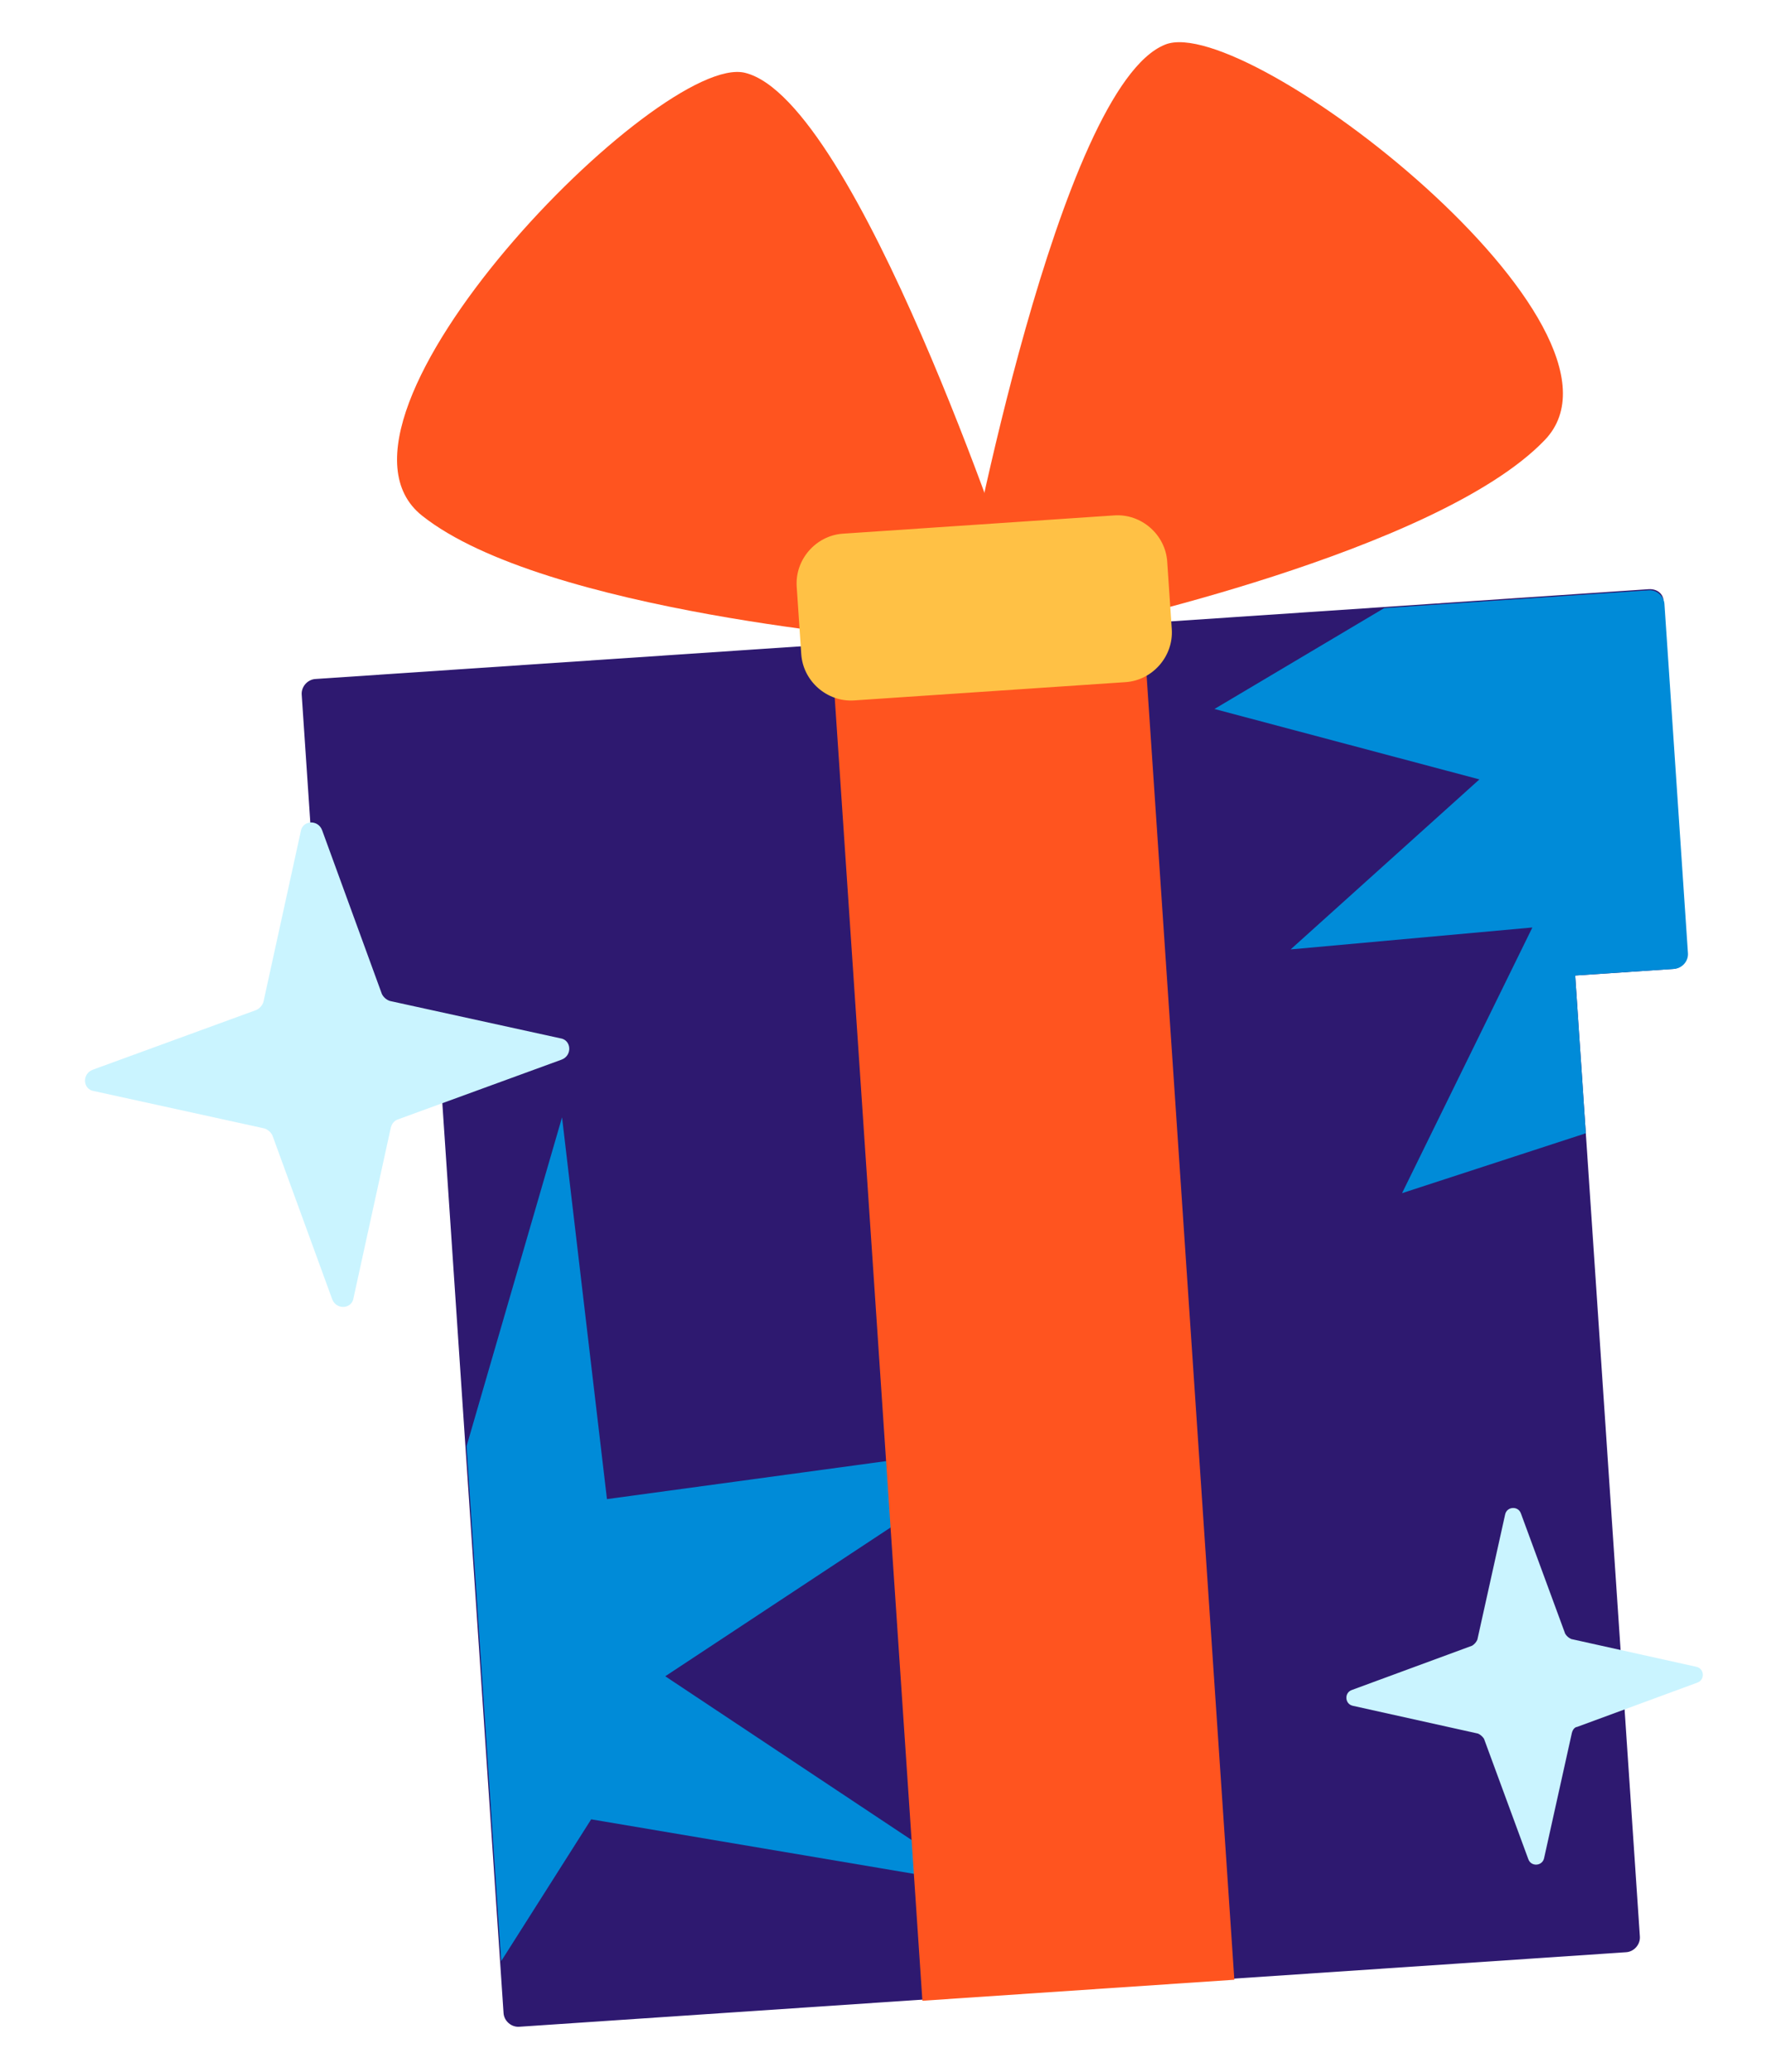
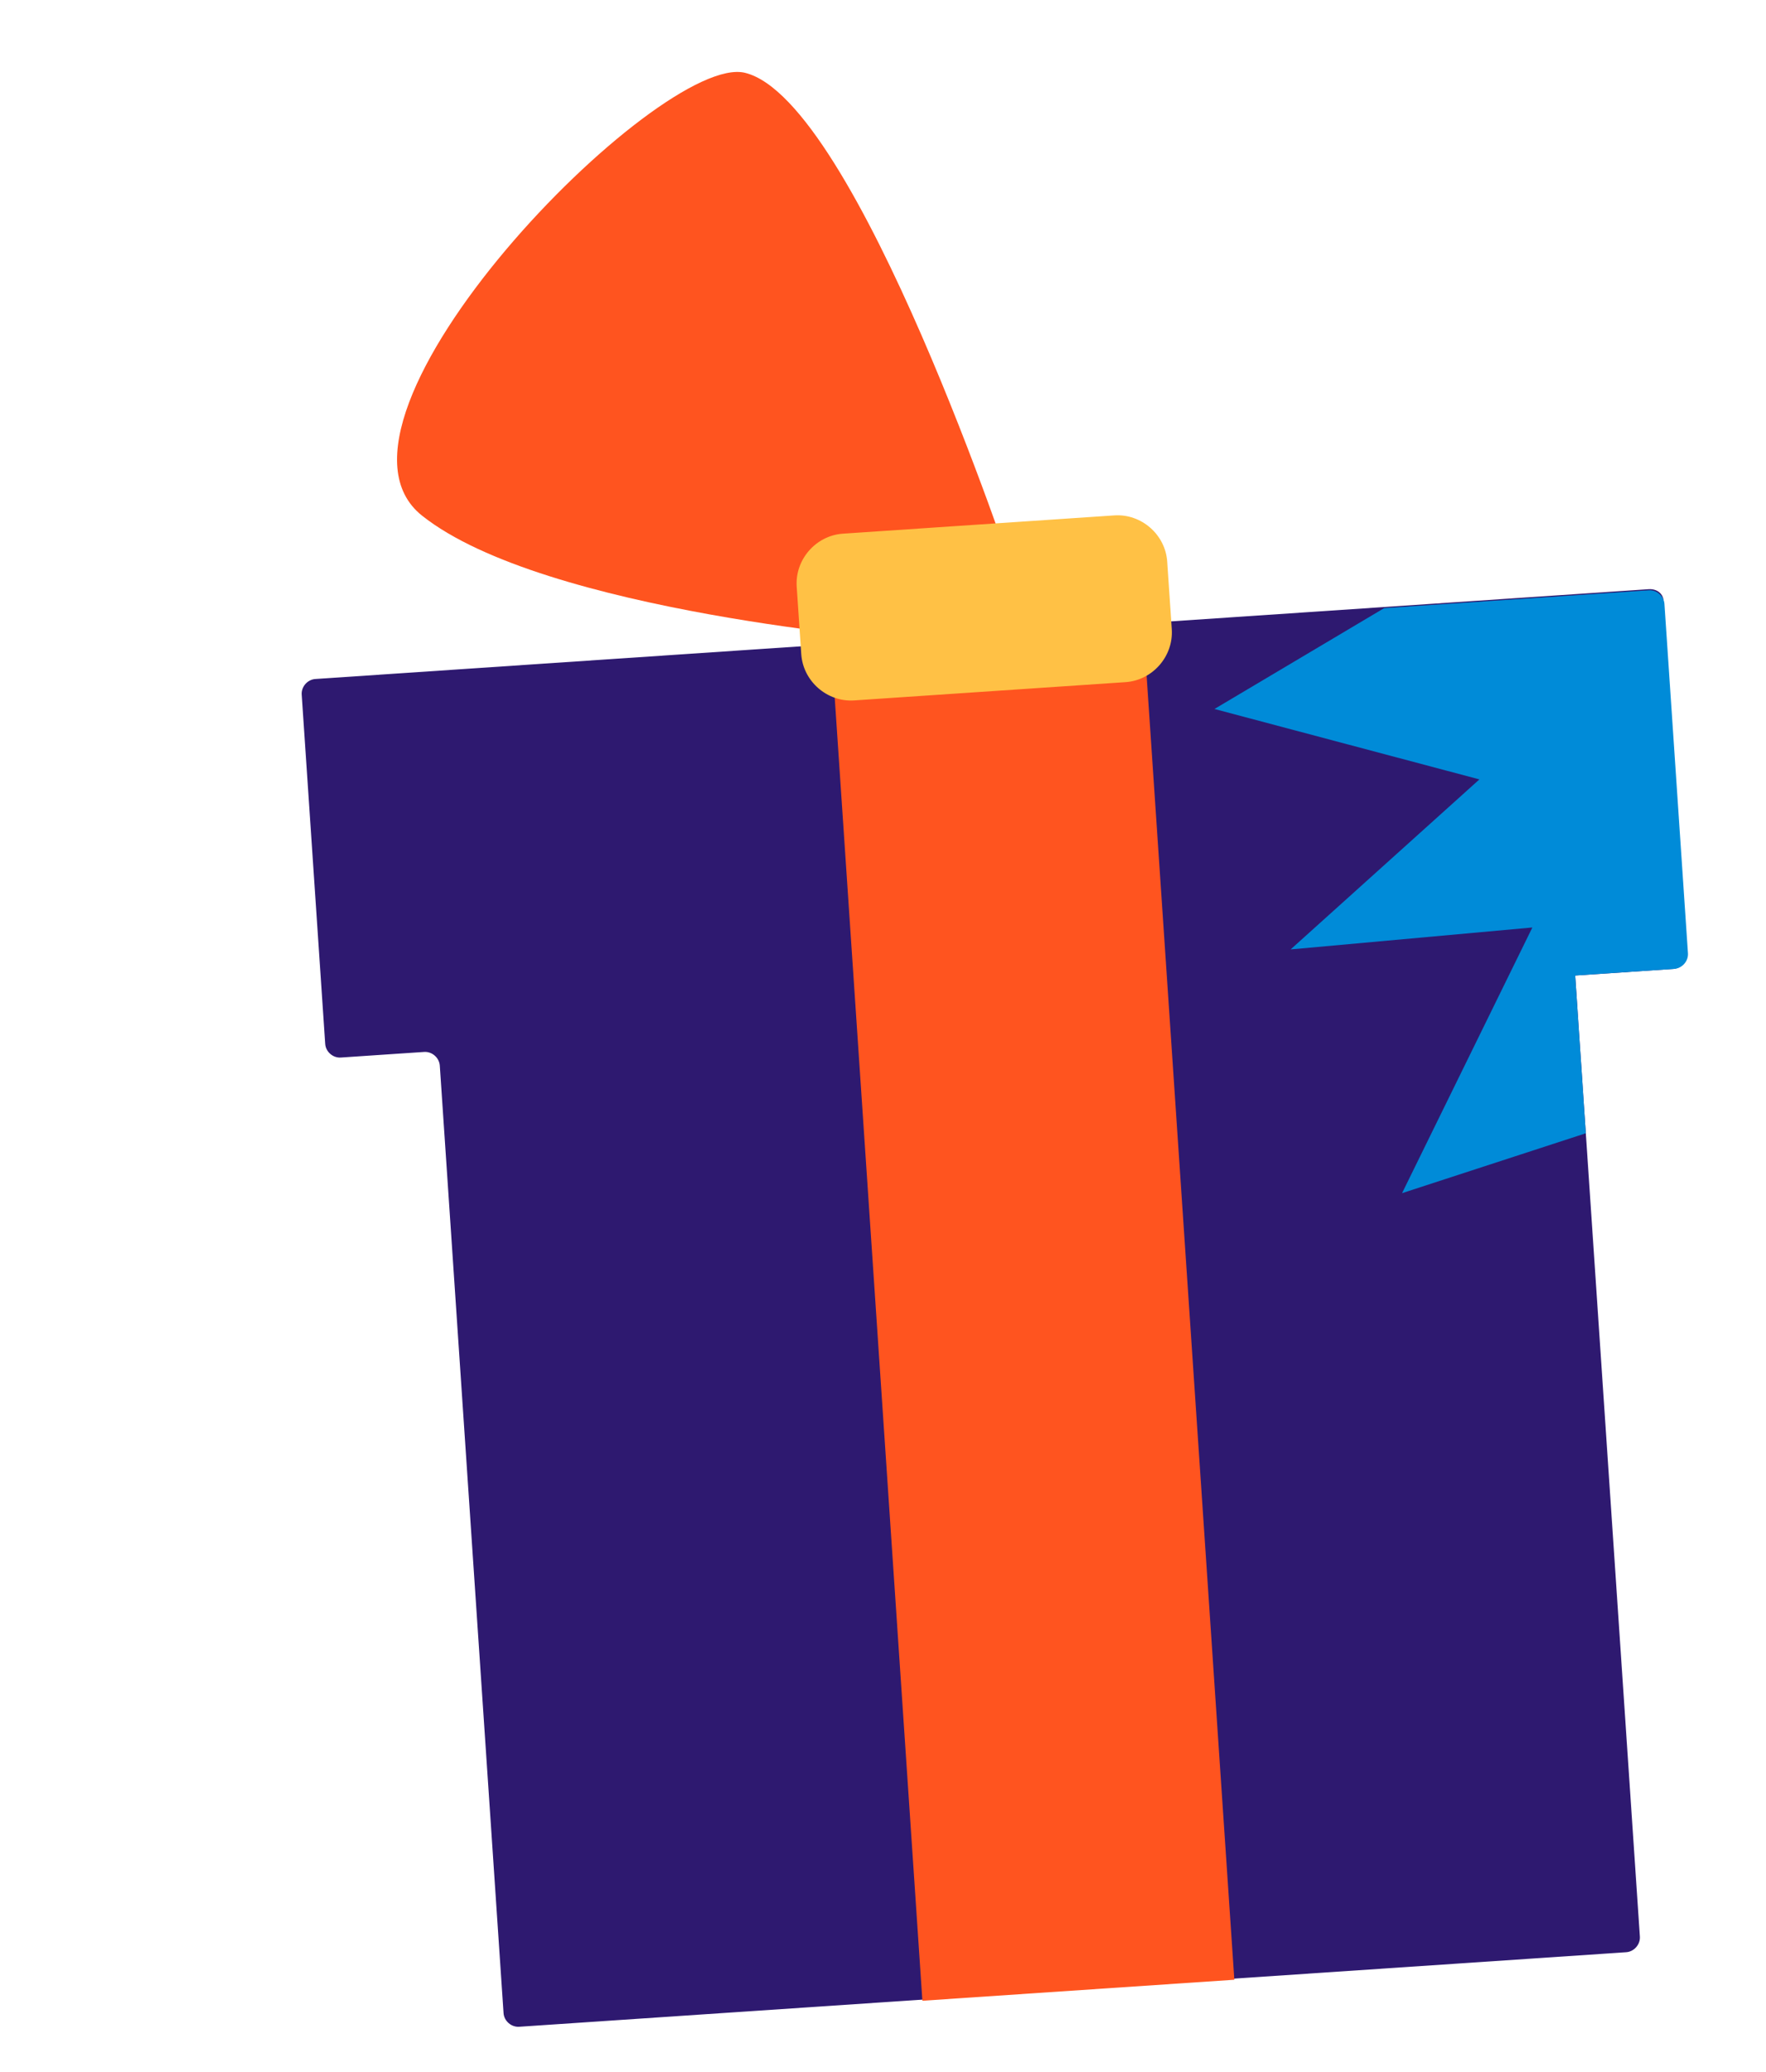
<svg xmlns="http://www.w3.org/2000/svg" width="81" height="95" viewBox="0 0 81 95" fill="none">
  <path d="M75.623 27.013L14.464 31.131C14.102 31.155 13.813 31.486 13.838 31.847L14.916 47.86C14.94 48.222 15.271 48.511 15.632 48.486L19.455 48.229C19.816 48.205 20.147 48.494 20.172 48.855L23.096 92.297C23.12 92.658 23.451 92.947 23.813 92.923L74.589 89.505C74.95 89.48 75.239 89.15 75.215 88.788L72.249 44.727L76.743 44.424C77.104 44.4 77.393 44.069 77.369 43.708L76.291 27.695C76.367 27.275 76.036 26.986 75.623 27.013Z" fill="#2E1970" />
  <path d="M72.3 44.722L76.794 44.42C77.156 44.396 77.445 44.065 77.42 43.703L76.342 27.691C76.318 27.329 75.987 27.04 75.626 27.064L63.487 27.881L55.703 32.505L67.855 35.734L59.196 43.529L70.284 42.523L64.307 54.704L72.735 51.958L72.248 44.726L72.3 44.722Z" fill="#008BD8" />
-   <path d="M21.398 66.31L25.779 51.227L27.839 68.731L46.709 66.163L30.513 76.853L44.908 86.417L27.115 83.412L22.987 89.916L21.398 66.31Z" fill="#008BD8" />
  <path d="M52.429 28.575L38.121 29.538L42.307 91.73L56.615 90.767L52.429 28.575Z" fill="#FF541F" />
  <path d="M46.529 26.481C46.529 26.481 39.296 4.604 34.178 3.34C30.272 2.357 13.763 19.191 19.356 23.64C24.948 28.089 41.534 29.36 41.534 29.36L46.529 26.481Z" fill="#FF541F" />
-   <path d="M44.308 26.63C44.308 26.63 48.543 3.981 53.446 2.043C57.184 0.546 75.801 15.015 70.855 20.173C65.91 25.332 49.644 28.814 49.644 28.814L44.308 26.63Z" fill="#FF541F" />
  <path d="M51.625 31.275L39.176 32.113C37.937 32.196 36.834 31.233 36.751 29.993L36.542 26.894C36.459 25.654 37.422 24.552 38.662 24.468L51.111 23.63C52.35 23.547 53.453 24.51 53.536 25.75L53.745 28.849C53.828 30.089 52.865 31.191 51.625 31.275Z" fill="#FFC145" />
-   <path d="M72.337 79.175L77.856 77.143C78.21 77.015 78.175 76.499 77.807 76.42L72.065 75.146C71.959 75.101 71.848 75.005 71.79 74.905L69.758 69.386C69.63 69.031 69.114 69.066 69.035 69.435L67.761 75.176C67.716 75.283 67.62 75.393 67.52 75.452L62.001 77.484C61.646 77.612 61.681 78.128 62.049 78.207L67.791 79.481C67.898 79.526 68.008 79.622 68.067 79.722L70.099 85.241C70.226 85.596 70.743 85.561 70.822 85.192L72.096 79.451C72.137 79.292 72.233 79.182 72.337 79.175Z" fill="#CAF4FF" />
-   <path d="M18.261 51.319L25.756 48.583C26.262 48.394 26.214 47.67 25.69 47.602L17.896 45.895C17.738 45.854 17.572 45.71 17.51 45.558L14.774 38.063C14.585 37.557 13.861 37.605 13.793 38.129L12.086 45.923C12.045 46.082 11.901 46.247 11.749 46.309L4.254 49.045C3.748 49.235 3.796 49.958 4.32 50.026L12.114 51.733C12.273 51.774 12.438 51.919 12.5 52.07L15.236 59.565C15.426 60.072 16.149 60.023 16.217 59.499L17.924 51.705C17.965 51.547 18.058 51.385 18.261 51.319Z" fill="#CAF4FF" />
</svg>